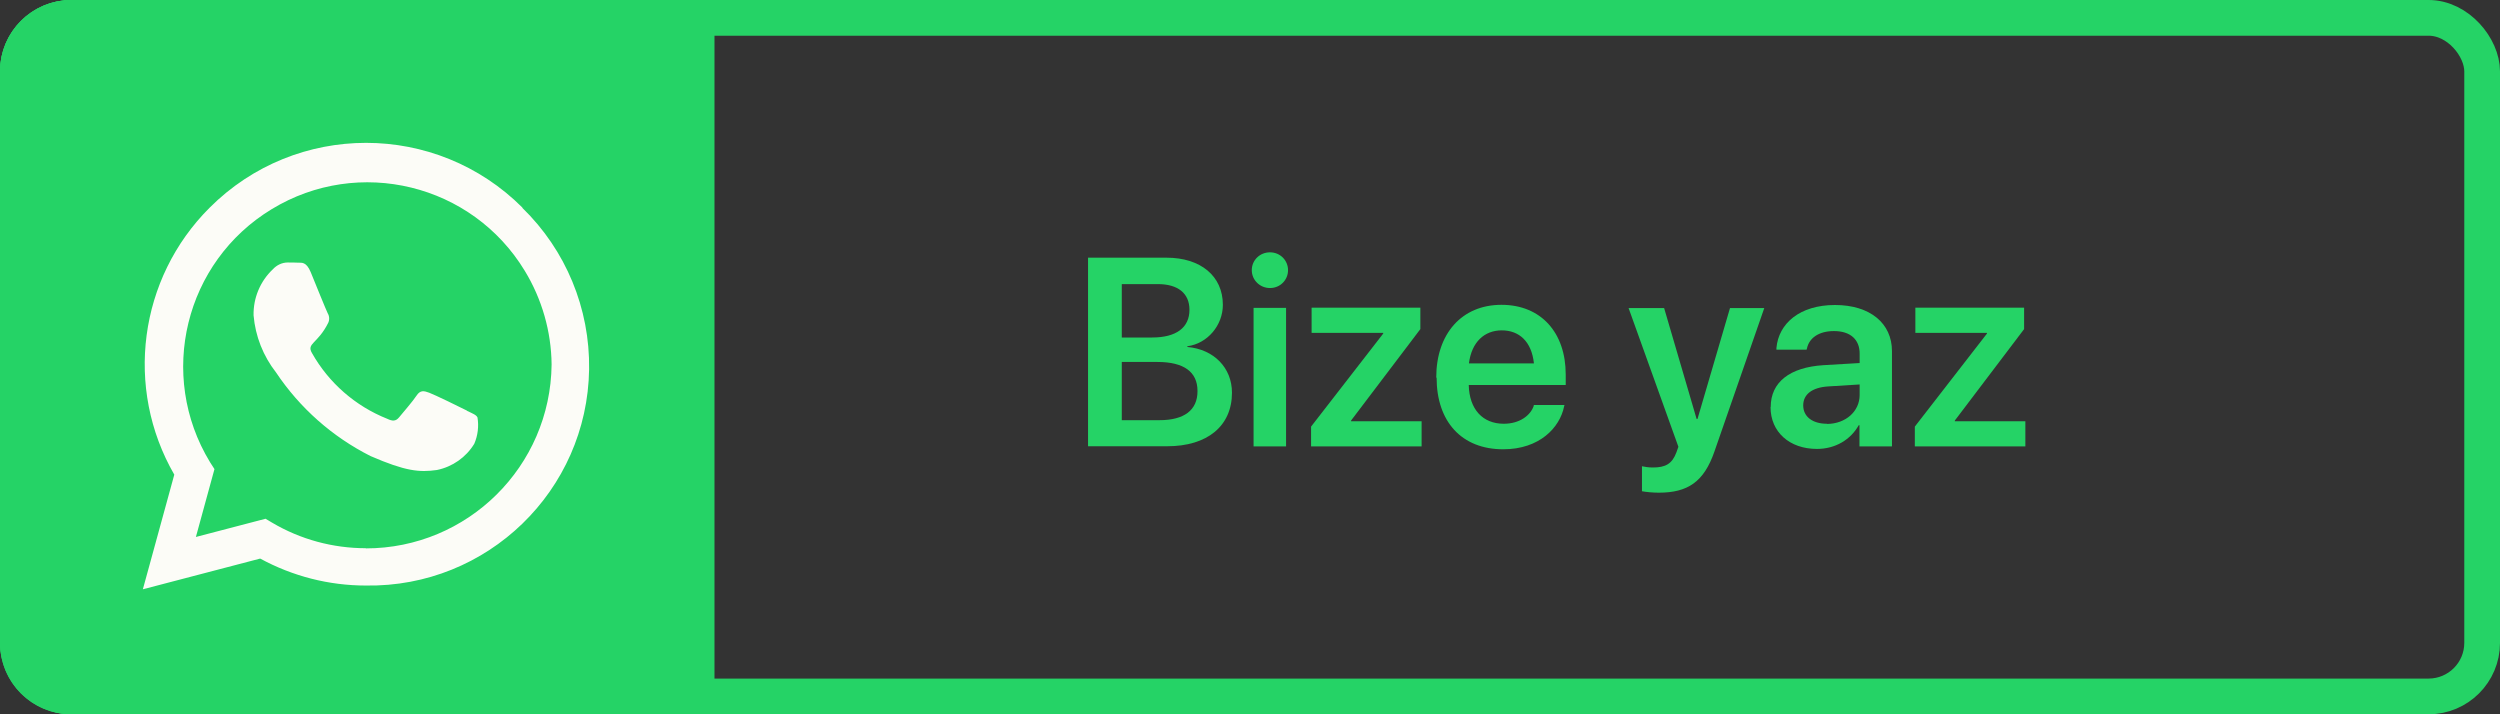
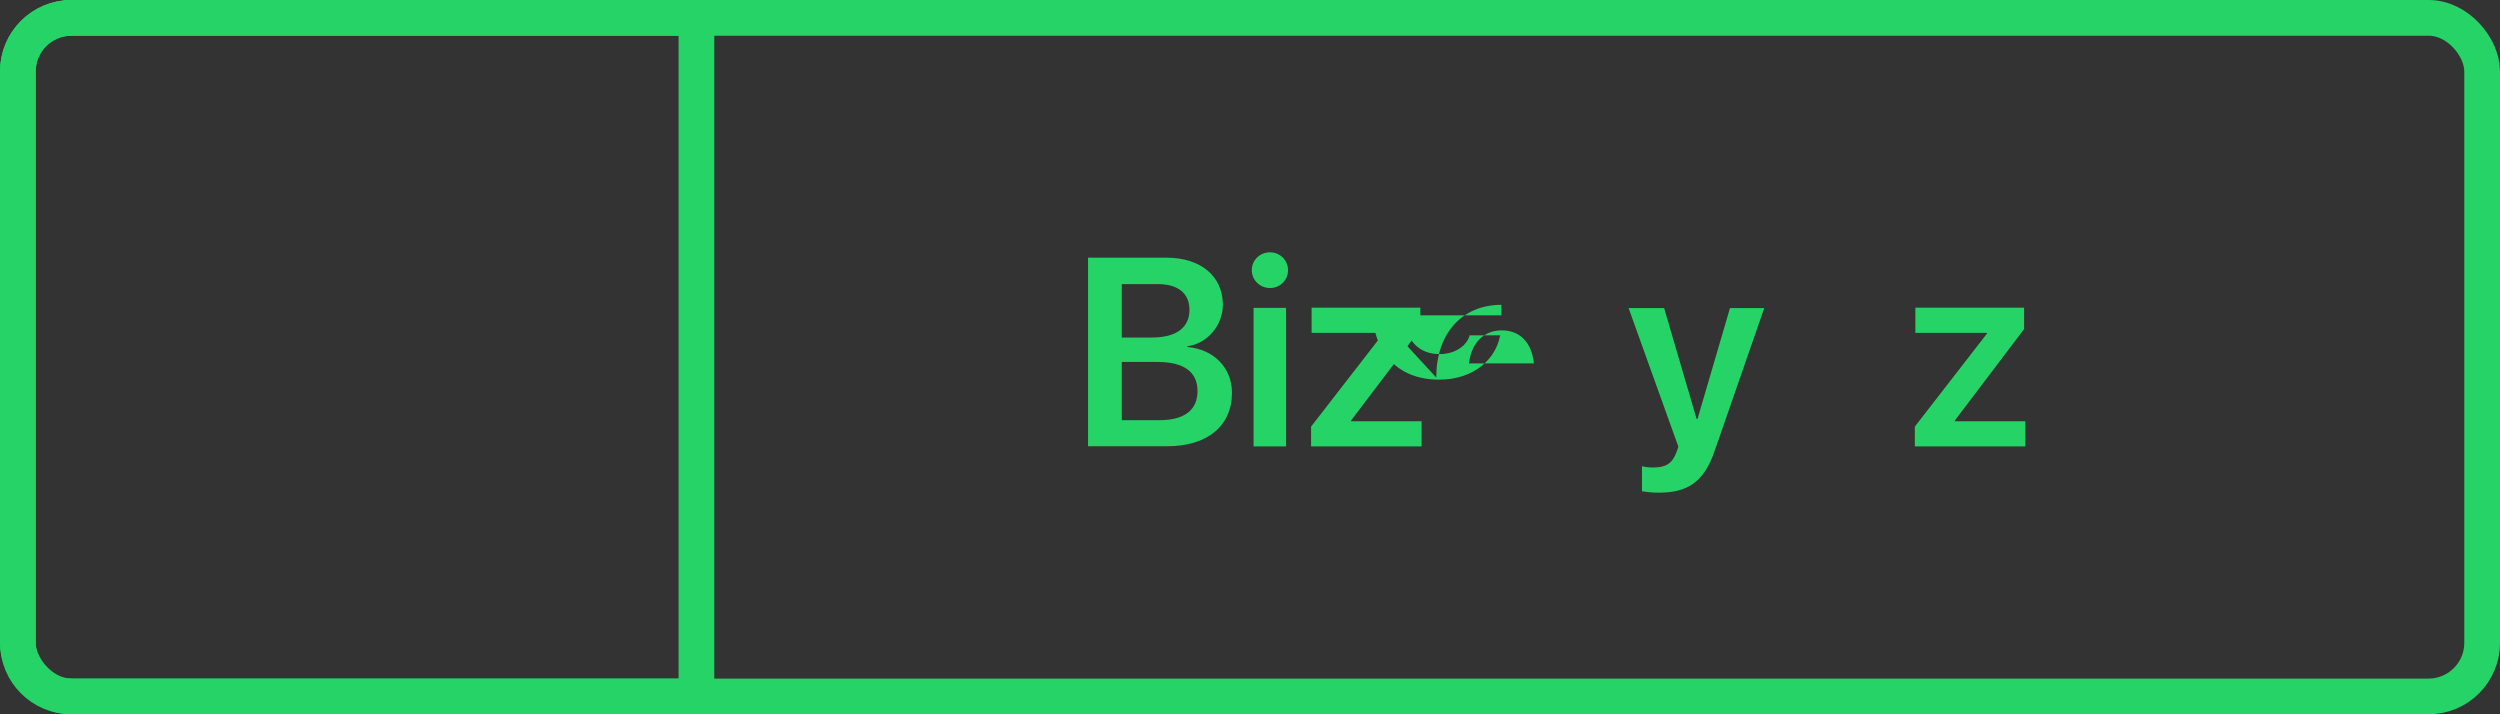
<svg xmlns="http://www.w3.org/2000/svg" id="Layer_2" data-name="Layer 2" viewBox="0 0 140 40">
  <rect x="0" y="0" width="140" height="40" fill="#333333" stroke="none" />
  <defs>
    <style>
      .cls-1 {
        fill: #fcfcf7;
      }

      .cls-1, .cls-2, .cls-3 {
        stroke-width: 0px;
      }

      .cls-2, .cls-4 {
        fill: none;
      }

      .cls-4 {
        stroke: #25d366;
        stroke-width: 2px;
      }

      .cls-3 {
        fill: #25d366;
      }

      .cls-5 {
        isolation: isolate;
      }
    </style>
  </defs>
  <g id="Layer_1-2" data-name="Layer 1">
    <g id="Group_714" data-name="Group 714">
      <g id="Group_713" data-name="Group 713">
        <g id="Rectangle_75" data-name="Rectangle 75">
-           <path class="cls-3" d="M4,0h36v40H4c-2.21,0-4-1.79-4-4V4C0,1.79,1.79,0,4,0Z" />
          <path class="cls-4" d="M4,1h35v38H4c-1.66,0-3-1.34-3-3V4c0-1.66,1.34-3,3-3Z" />
        </g>
        <g id="Rectangle_76" data-name="Rectangle 76">
          <rect class="cls-2" width="140" height="40" rx="4" ry="4" />
          <rect class="cls-4" x="1" y="1" width="138" height="38" rx="3" ry="3" />
        </g>
        <g id="Bize_yaz" data-name="Bize yaz" class="cls-5">
          <g class="cls-5">
            <path class="cls-3" d="M60.93,14.43h4.39c1.93,0,3.16,1.04,3.16,2.64h0c0,1.15-.86,2.17-1.99,2.32v.04c1.49.13,2.5,1.17,2.5,2.56h0c0,1.86-1.37,3-3.63,3h-4.43v-10.57ZM62.82,15.9v3h1.7c1.36,0,2.09-.56,2.09-1.55h0c0-.93-.65-1.44-1.77-1.44h-2.02ZM62.82,20.27v3.26h2.11c1.38,0,2.13-.56,2.13-1.62v-.02c0-1.06-.76-1.62-2.24-1.62h-2Z" />
            <path class="cls-3" d="M70.1,15.13c0-.56.45-1,1.02-1s1.01.45,1.01,1-.44,1-1.01,1-1.02-.45-1.02-1ZM70.2,17.24h1.82v7.76h-1.82v-7.76Z" />
            <path class="cls-3" d="M73.42,23.89l4.04-5.21v-.04h-4.01v-1.41h6.09v1.2l-3.88,5.12v.04h3.95v1.41h-6.19v-1.11Z" />
-             <path class="cls-3" d="M80.43,21.14h0c0-2.45,1.43-4.07,3.65-4.07s3.6,1.56,3.6,3.9v.59h-5.43c.03,1.36.78,2.17,1.96,2.17.91,0,1.5-.48,1.68-1v-.05h1.72l-.02.08c-.24,1.19-1.38,2.4-3.41,2.4-2.33,0-3.73-1.55-3.73-4.01ZM82.26,20.35h3.64c-.13-1.23-.83-1.85-1.8-1.85s-1.69.65-1.84,1.85Z" />
+             <path class="cls-3" d="M80.43,21.14h0c0-2.45,1.43-4.07,3.65-4.07v.59h-5.43c.03,1.36.78,2.17,1.96,2.17.91,0,1.5-.48,1.68-1v-.05h1.72l-.02.08c-.24,1.19-1.38,2.4-3.41,2.4-2.33,0-3.73-1.55-3.73-4.01ZM82.26,20.35h3.64c-.13-1.23-.83-1.85-1.8-1.85s-1.69.65-1.84,1.85Z" />
            <path class="cls-3" d="M91.95,27.5v-1.39c.14.03.35.07.61.07.7,0,1.08-.2,1.32-.85l.11-.31-2.79-7.77h1.99l1.82,6.21h.05l1.82-6.21h1.92l-2.79,8.03c-.59,1.71-1.5,2.31-3.12,2.31-.35,0-.72-.04-.94-.08Z" />
-             <path class="cls-3" d="M99.16,22.79h0c0-1.39,1.07-2.22,2.95-2.34l2.03-.12v-.53c0-.78-.51-1.26-1.44-1.26-.86,0-1.39.4-1.51.97l-.02.07h-1.69v-.09c.12-1.38,1.31-2.41,3.28-2.41s3.19,1.03,3.19,2.58v5.34h-1.82v-1.19h-.04c-.45.81-1.31,1.33-2.34,1.33-1.55,0-2.6-.96-2.6-2.34ZM102.3,23.74c1.05,0,1.84-.7,1.84-1.62v-.59l-1.77.11c-.9.06-1.39.45-1.39,1.06h0c0,.64.53,1.03,1.33,1.03Z" />
            <path class="cls-3" d="M107.23,23.89l4.04-5.21v-.04h-4.01v-1.41h6.09v1.2l-3.88,5.12v.04h3.95v1.41h-6.19v-1.11Z" />
          </g>
        </g>
-         <path id="whatsapp" class="cls-1" d="M29.26,11.63c-4.84-4.84-12.68-4.84-17.52,0-3.97,3.96-4.78,10.1-1.98,14.95l-1.76,6.42,6.57-1.72c1.82.99,3.85,1.51,5.92,1.51h0c6.8.11,12.4-5.31,12.5-12.11.05-3.4-1.3-6.67-3.74-9.04ZM20.49,30.7c-1.85,0-3.66-.49-5.25-1.43l-.37-.22-3.9,1.02,1.04-3.8-.25-.39c-2.96-4.87-1.41-11.22,3.46-14.17,4.87-2.96,11.22-1.41,14.17,3.46.96,1.58,1.48,3.39,1.5,5.24-.06,5.71-4.7,10.3-10.41,10.3ZM26.14,22.99c-.31-.16-1.83-.9-2.11-1s-.49-.16-.7.16-.8,1-.98,1.22-.36.23-.67.08c-1.78-.71-3.27-2.01-4.21-3.68-.32-.55.32-.51.91-1.69.08-.17.07-.38-.03-.54-.08-.16-.7-1.68-.95-2.3-.25-.6-.51-.52-.7-.53s-.39-.01-.59-.01c-.32,0-.62.15-.83.38-.71.67-1.1,1.61-1.08,2.58.1,1.17.54,2.28,1.26,3.2,1.33,1.99,3.15,3.6,5.29,4.68,1.96.85,2.73.92,3.72.78.87-.18,1.63-.71,2.09-1.47.2-.46.26-.98.18-1.47-.07-.15-.27-.22-.58-.37h0Z" />
      </g>
    </g>
  </g>
</svg>